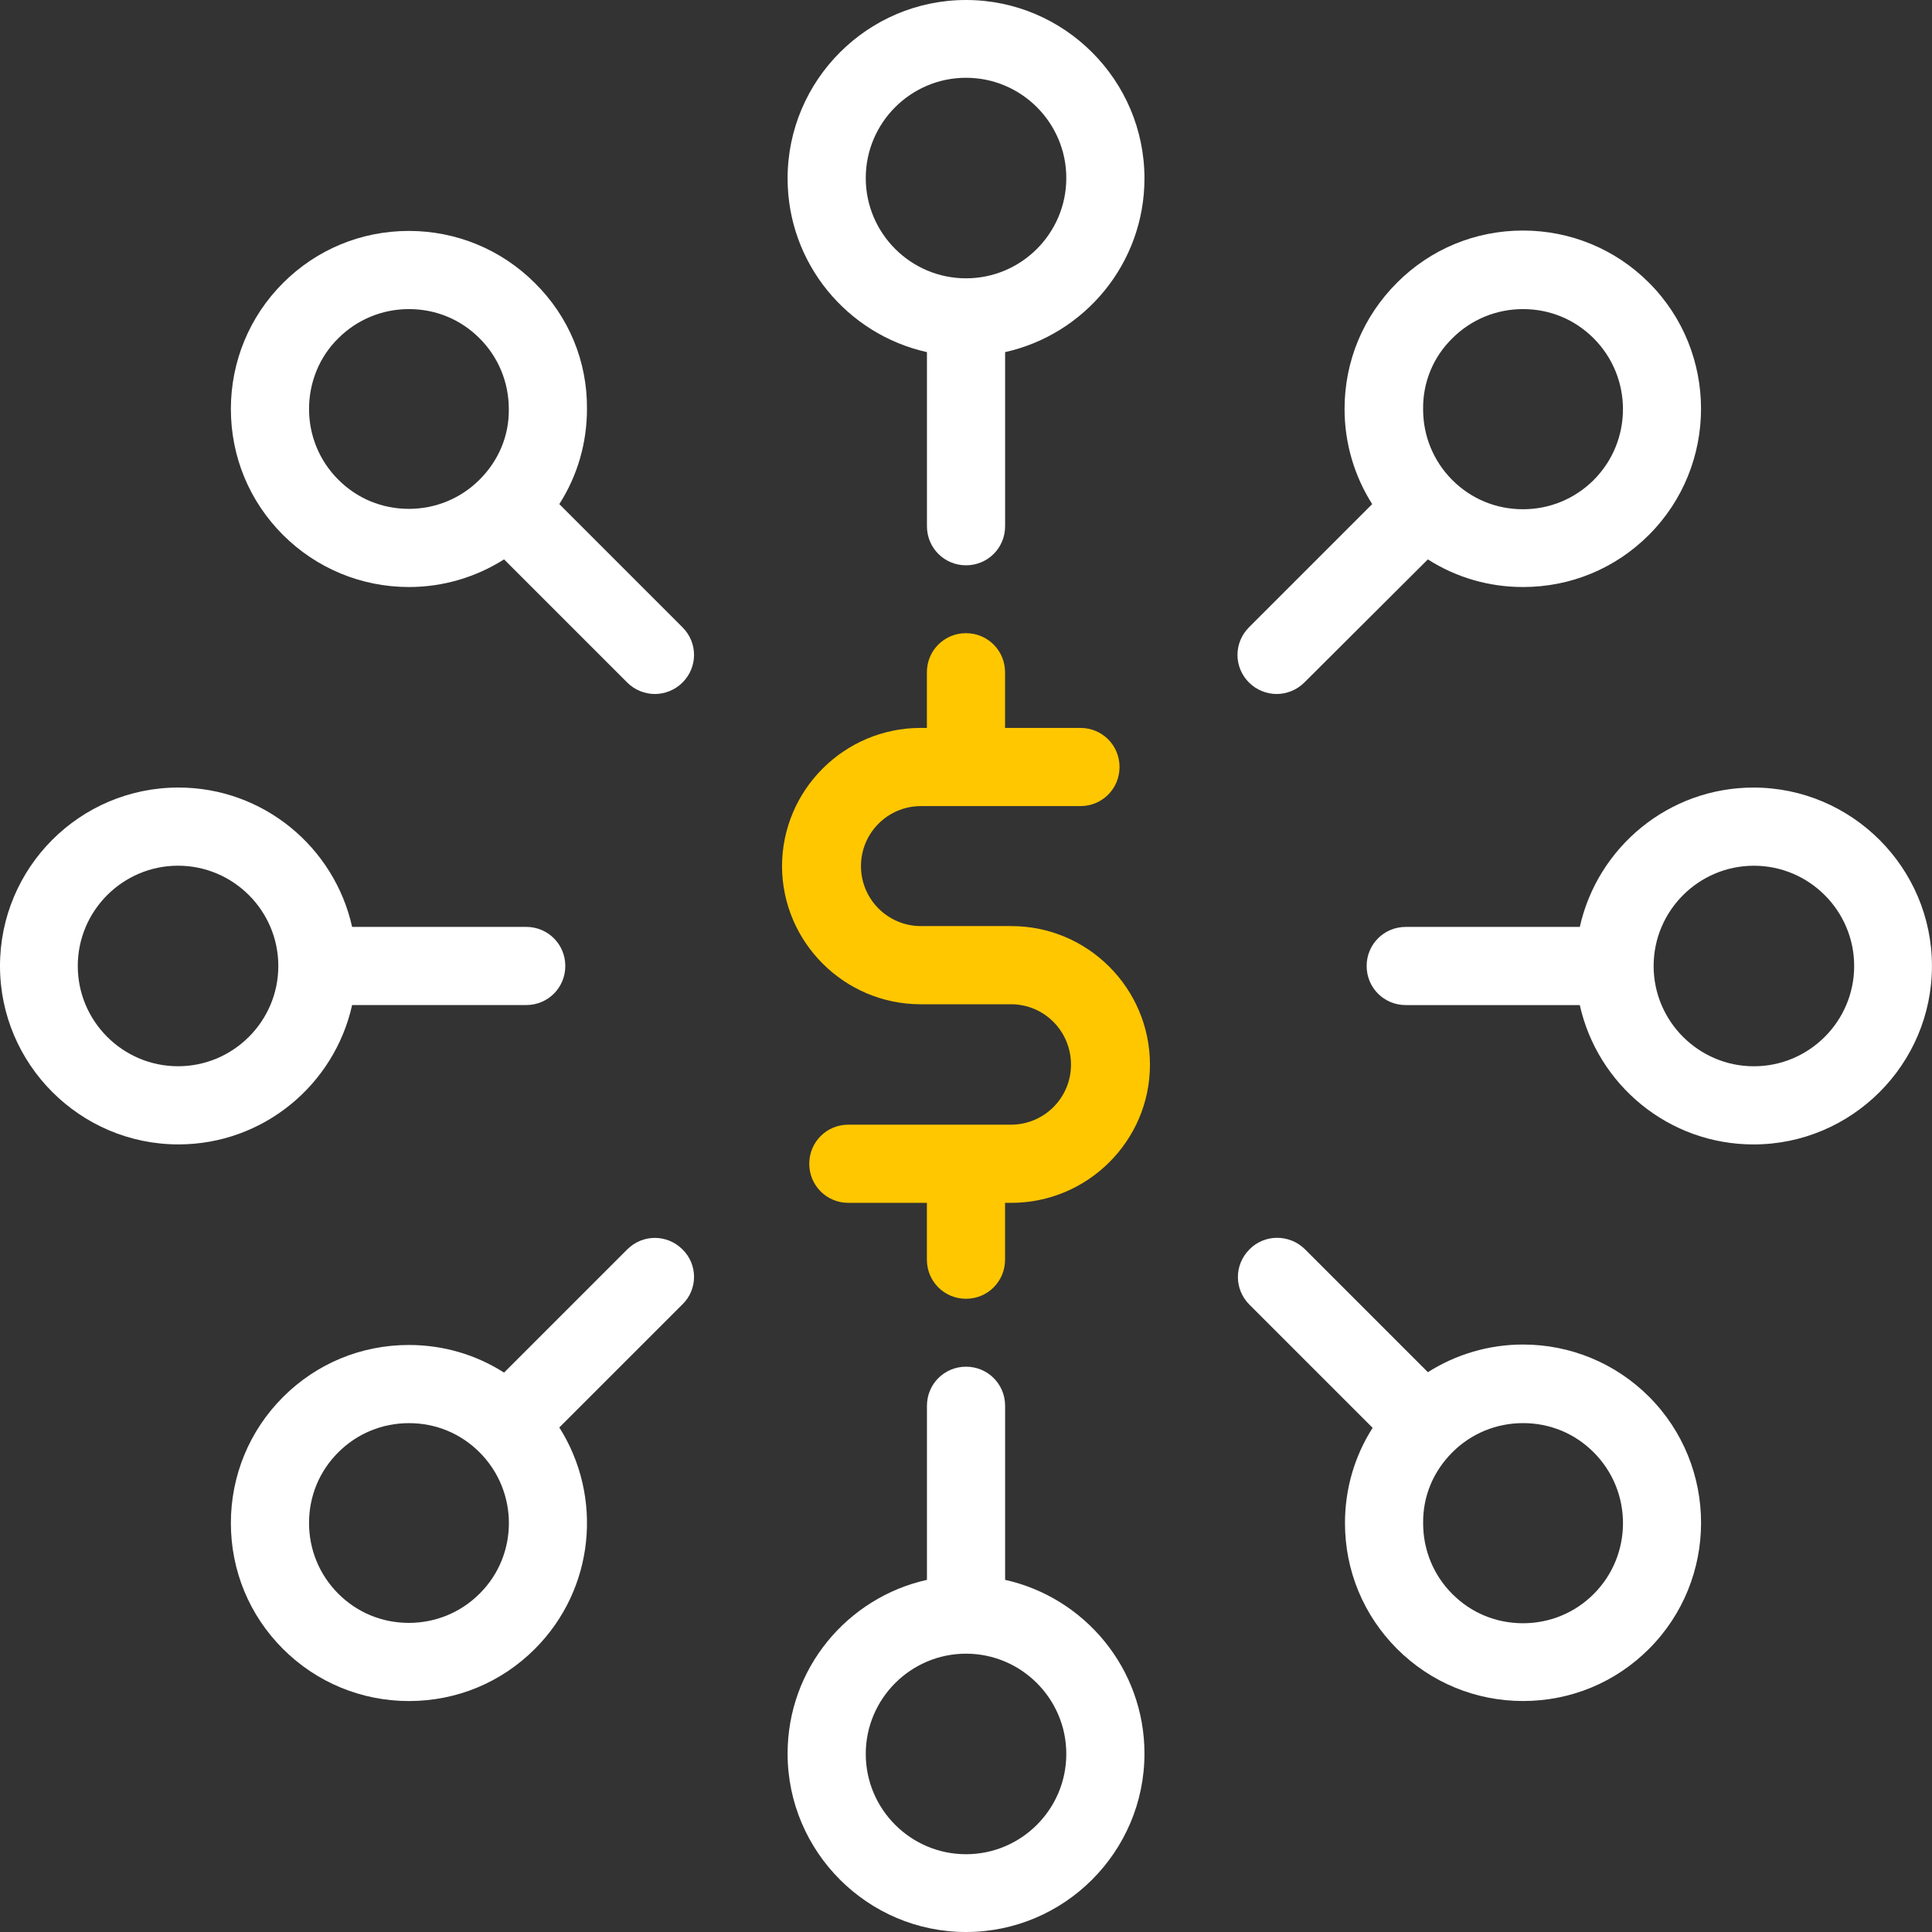
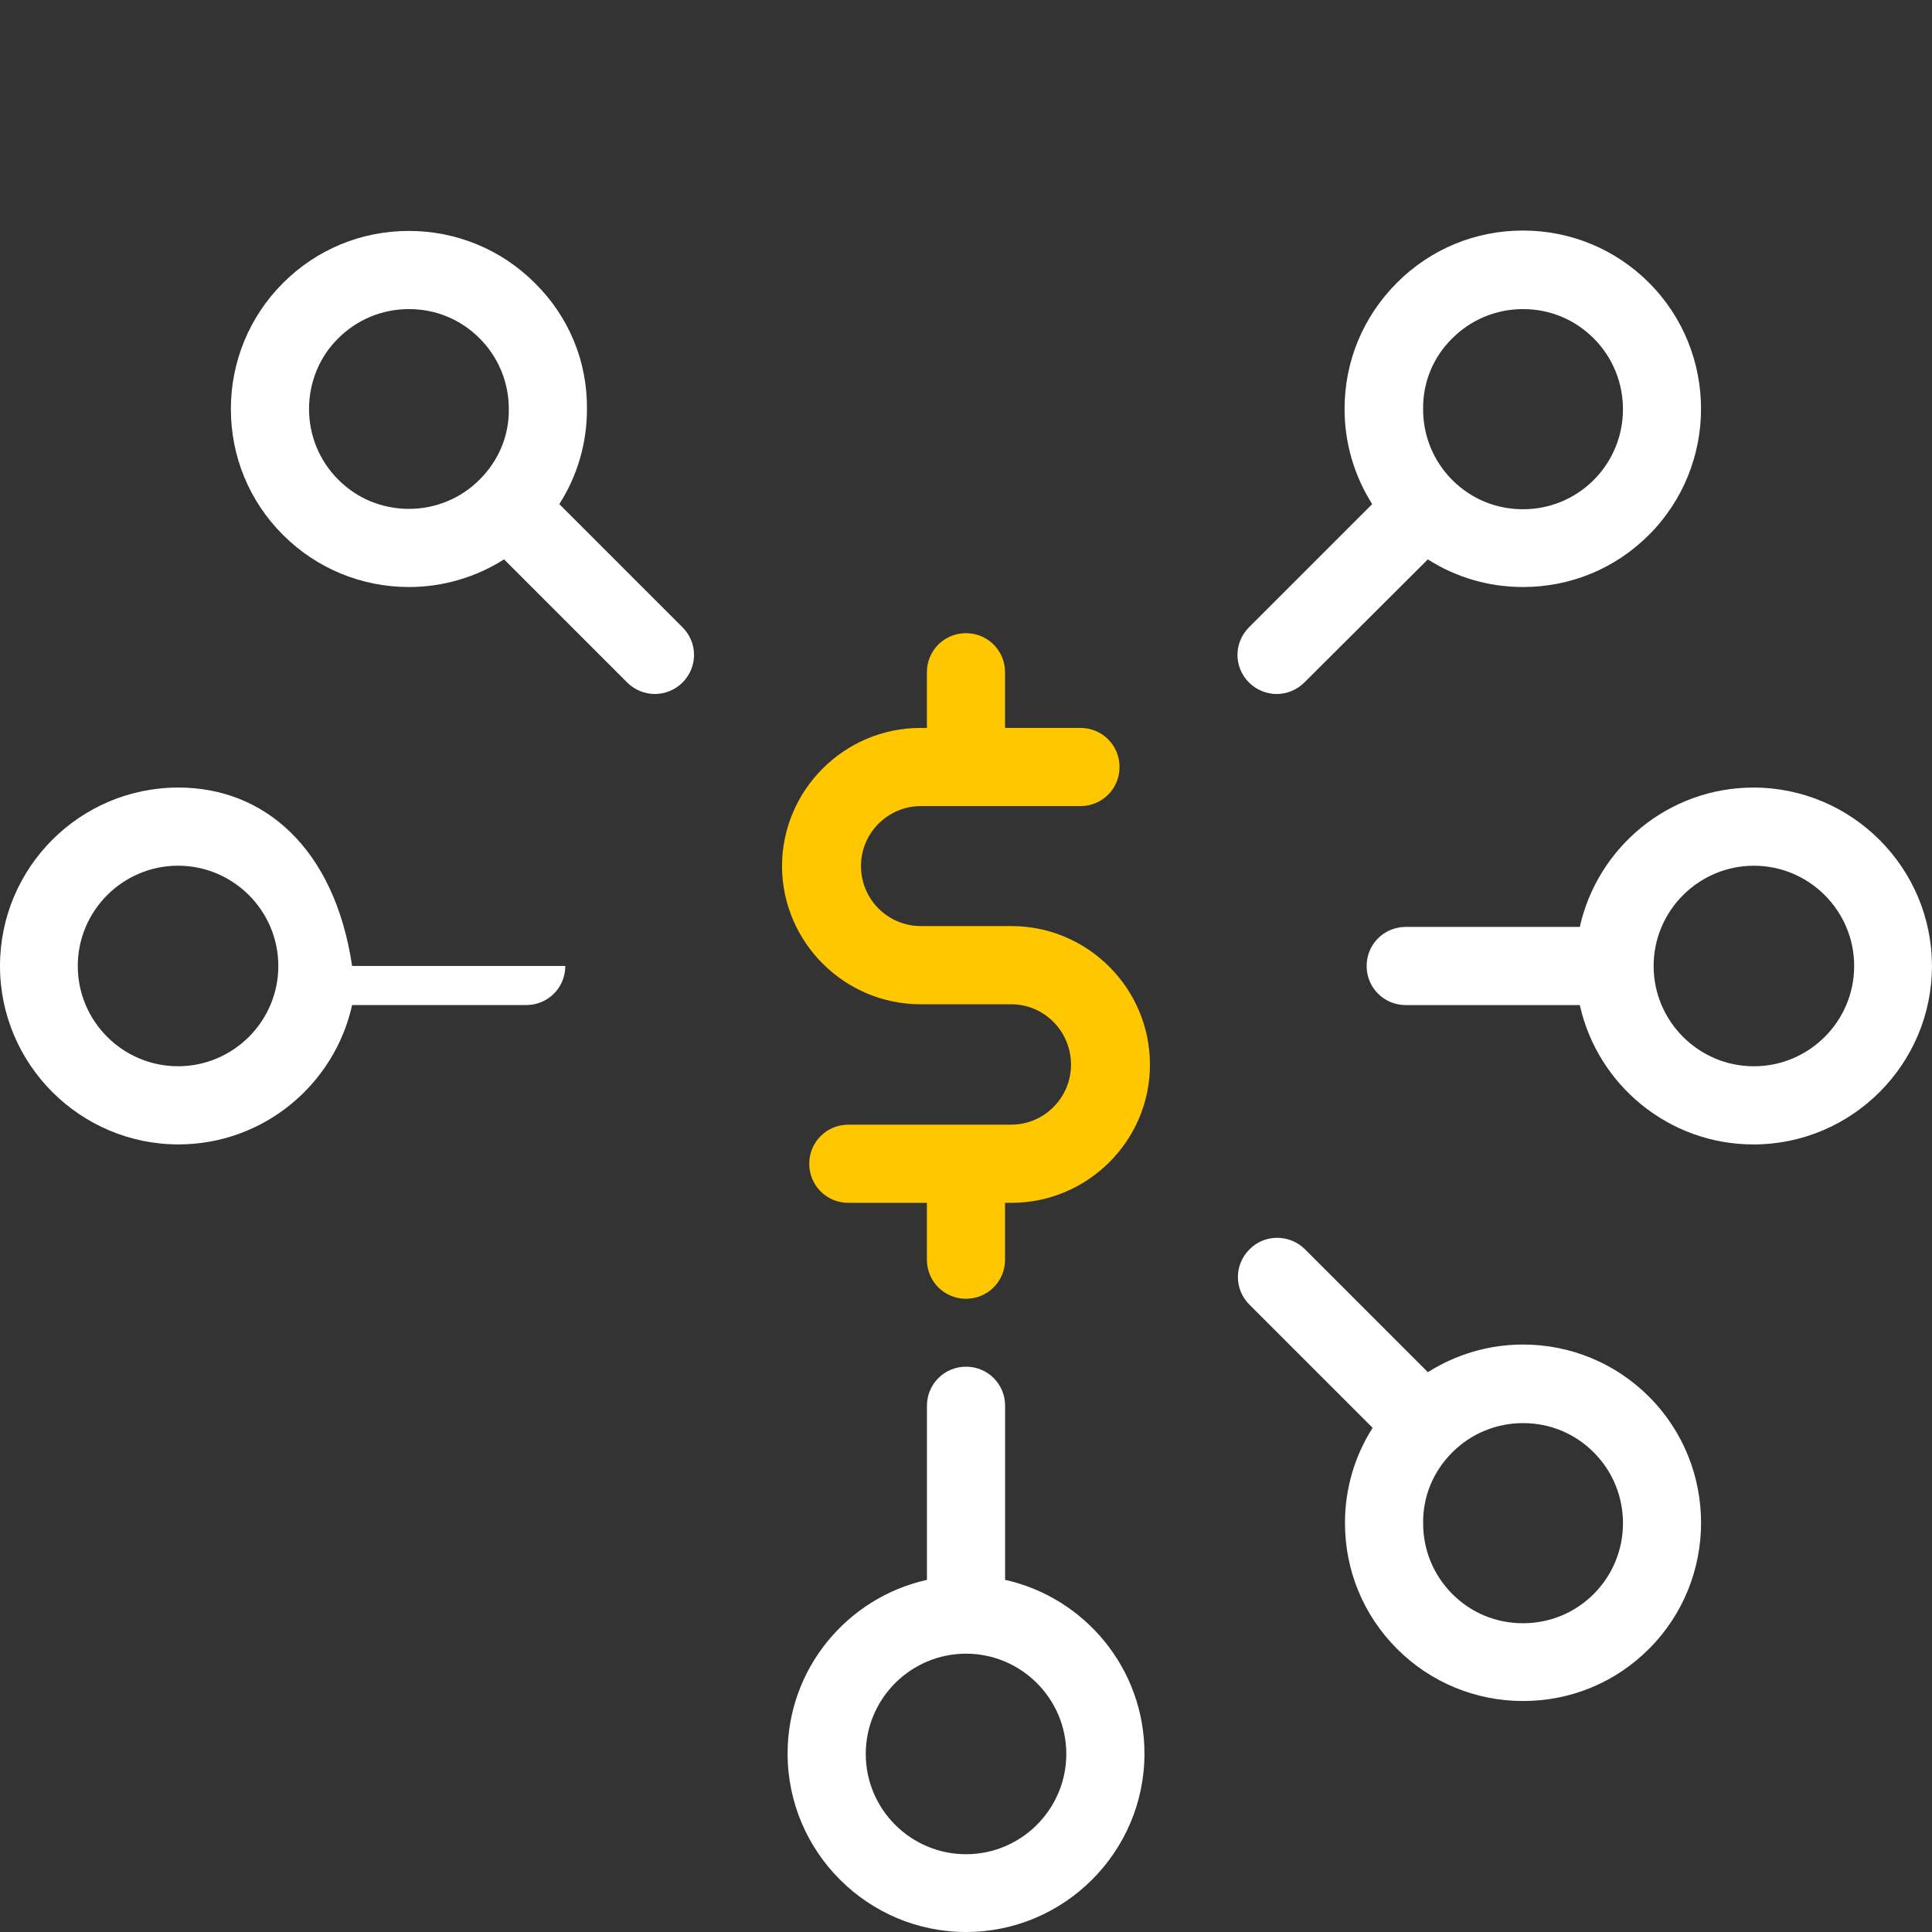
<svg xmlns="http://www.w3.org/2000/svg" width="70" height="70" viewBox="0 0 70 70" fill="none">
  <rect x="0" y="0" width="70" height="70" fill="#333333" stroke="none" />
  <path d="M35.001 49.518C34.215 49.518 33.585 50.147 33.585 50.934V57.241C30.696 57.885 28.536 60.459 28.536 63.535C28.536 67.096 31.44 70 35.001 70C38.563 70 41.466 67.096 41.466 63.535C41.466 60.459 39.306 57.885 36.417 57.241V50.934C36.417 50.147 35.788 49.518 35.001 49.518ZM38.634 63.549C38.634 65.552 37.004 67.182 35.001 67.182C32.999 67.182 31.368 65.552 31.368 63.549C31.368 61.547 32.999 59.916 35.001 59.916C37.004 59.916 38.634 61.547 38.634 63.549Z" fill="white" />
-   <path d="M35.001 20.482C35.788 20.482 36.417 19.853 36.417 19.066V12.758C39.306 12.115 41.466 9.54 41.466 6.465C41.466 2.904 38.563 0 35.001 0C31.44 0 28.536 2.904 28.536 6.465C28.536 9.54 30.696 12.115 33.585 12.758V19.066C33.585 19.853 34.215 20.482 35.001 20.482ZM31.368 6.451C31.368 4.448 32.999 2.818 35.001 2.818C37.004 2.818 38.634 4.448 38.634 6.451C38.634 8.453 37.004 10.084 35.001 10.084C32.999 10.084 31.368 8.453 31.368 6.451Z" fill="white" />
  <path d="M57.239 36.416C57.883 39.306 60.458 41.465 63.533 41.465C67.094 41.465 69.998 38.562 69.998 35C69.998 31.439 67.094 28.535 63.533 28.535C60.458 28.535 57.883 30.695 57.239 33.584H50.932C50.145 33.584 49.516 34.214 49.516 35C49.516 35.787 50.145 36.416 50.932 36.416H57.239ZM59.914 35C59.914 32.998 61.545 31.367 63.547 31.367C65.549 31.367 67.18 32.998 67.18 35C67.18 37.003 65.549 38.633 63.547 38.633C61.545 38.633 59.914 37.003 59.914 35Z" fill="white" />
-   <path d="M0 34.999C0 38.561 2.904 41.464 6.465 41.464C9.54 41.464 12.115 39.304 12.758 36.415H19.066C19.853 36.415 20.482 35.786 20.482 34.999C20.482 34.213 19.853 33.583 19.066 33.583H12.758C12.115 30.694 9.54 28.534 6.465 28.534C2.889 28.534 0 31.438 0 34.999ZM10.084 34.999C10.084 37.002 8.453 38.632 6.451 38.632C4.448 38.632 2.818 37.002 2.818 34.999C2.818 32.997 4.448 31.366 6.451 31.366C8.453 31.366 10.084 32.997 10.084 34.999Z" fill="white" />
+   <path d="M0 34.999C0 38.561 2.904 41.464 6.465 41.464C9.54 41.464 12.115 39.304 12.758 36.415H19.066C19.853 36.415 20.482 35.786 20.482 34.999H12.758C12.115 30.694 9.54 28.534 6.465 28.534C2.889 28.534 0 31.438 0 34.999ZM10.084 34.999C10.084 37.002 8.453 38.632 6.451 38.632C4.448 38.632 2.818 37.002 2.818 34.999C2.818 32.997 4.448 31.366 6.451 31.366C8.453 31.366 10.084 32.997 10.084 34.999Z" fill="white" />
  <path d="M45.27 45.268C44.712 45.826 44.712 46.713 45.27 47.271L49.733 51.733C49.075 52.763 48.731 53.95 48.731 55.181C48.731 56.911 49.404 58.527 50.619 59.743C51.835 60.959 53.466 61.631 55.182 61.631C56.913 61.631 58.529 60.959 59.745 59.743C62.262 57.226 62.262 53.121 59.745 50.603C58.529 49.388 56.898 48.715 55.182 48.715C53.938 48.715 52.751 49.073 51.735 49.717L47.272 45.254C46.715 44.711 45.813 44.711 45.27 45.268ZM52.622 52.62C53.308 51.934 54.224 51.562 55.182 51.562C56.155 51.562 57.056 51.934 57.742 52.62C59.158 54.036 59.158 56.339 57.742 57.755C57.056 58.442 56.14 58.813 55.182 58.813C54.209 58.813 53.308 58.442 52.622 57.755C51.935 57.069 51.563 56.153 51.563 55.195C51.549 54.208 51.935 53.307 52.622 52.62Z" fill="white" />
  <path d="M19.379 10.255C18.163 9.039 16.532 8.367 14.816 8.367C13.085 8.367 11.469 9.039 10.253 10.255C9.037 11.471 8.365 13.102 8.365 14.818C8.365 16.549 9.037 18.165 10.253 19.381C11.469 20.596 13.1 21.269 14.816 21.269C16.06 21.269 17.247 20.911 18.263 20.267L22.726 24.73C22.997 25.002 23.369 25.145 23.727 25.145C24.084 25.145 24.456 25.002 24.728 24.73C25.286 24.172 25.286 23.285 24.728 22.728L20.265 18.265C20.924 17.235 21.267 16.048 21.267 14.818C21.281 13.087 20.609 11.471 19.379 10.255ZM17.376 17.378C16.69 18.065 15.774 18.437 14.816 18.437C13.843 18.437 12.942 18.065 12.256 17.378C11.569 16.692 11.197 15.776 11.197 14.818C11.197 13.86 11.569 12.93 12.256 12.258C12.942 11.571 13.858 11.199 14.816 11.199C15.789 11.199 16.69 11.571 17.376 12.258C18.063 12.944 18.435 13.86 18.435 14.818C18.449 15.791 18.063 16.692 17.376 17.378Z" fill="white" />
  <path d="M48.716 14.818C48.716 16.062 49.073 17.25 49.717 18.265L45.254 22.728C44.697 23.286 44.697 24.172 45.254 24.73C45.526 25.002 45.898 25.145 46.255 25.145C46.613 25.145 46.985 25.002 47.257 24.73L51.734 20.268C52.764 20.926 53.951 21.269 55.181 21.269C56.911 21.269 58.528 20.597 59.743 19.381C62.261 16.863 62.261 12.758 59.743 10.241C58.528 9.025 56.897 8.353 55.181 8.353C53.45 8.353 51.834 9.025 50.618 10.241C49.388 11.471 48.716 13.087 48.716 14.818ZM52.62 12.258C53.307 11.571 54.222 11.199 55.181 11.199C56.153 11.199 57.054 11.571 57.741 12.258C59.157 13.674 59.157 15.977 57.741 17.393C57.054 18.079 56.139 18.451 55.181 18.451C54.208 18.451 53.307 18.079 52.62 17.393C51.934 16.706 51.562 15.791 51.562 14.832C51.548 13.845 51.934 12.93 52.62 12.258Z" fill="white" />
-   <path d="M24.728 45.269C24.17 44.712 23.284 44.712 22.726 45.269L18.263 49.732C17.233 49.074 16.046 48.731 14.816 48.731C13.085 48.731 11.469 49.403 10.253 50.619C9.037 51.835 8.365 53.465 8.365 55.182C8.365 56.912 9.037 58.529 10.253 59.744C11.469 60.96 13.1 61.632 14.816 61.632C16.547 61.632 18.163 60.96 19.379 59.744C21.553 57.57 21.853 54.223 20.265 51.72L24.728 47.258C25.286 46.714 25.286 45.813 24.728 45.269ZM17.376 57.742C16.69 58.428 15.774 58.8 14.816 58.8C13.843 58.8 12.942 58.428 12.256 57.742C11.569 57.055 11.197 56.14 11.197 55.182C11.197 54.209 11.569 53.308 12.256 52.621C12.942 51.935 13.858 51.563 14.816 51.563C15.789 51.563 16.69 51.935 17.376 52.621C18.792 54.037 18.792 56.34 17.376 57.742Z" fill="white" />
  <path d="M33.354 36.386H36.63C37.831 36.386 38.804 37.359 38.804 38.575C38.804 39.776 37.831 40.749 36.63 40.749H30.737C29.95 40.749 29.321 41.378 29.321 42.165C29.321 42.952 29.95 43.581 30.737 43.581H33.583V45.641C33.583 46.427 34.213 47.057 34.999 47.057C35.786 47.057 36.415 46.427 36.415 45.641V43.581H36.644C39.405 43.581 41.665 41.335 41.665 38.575C41.665 35.814 39.419 33.554 36.644 33.554H33.369C32.167 33.554 31.195 32.582 31.195 31.38C31.195 30.179 32.167 29.206 33.369 29.206H39.147C39.934 29.206 40.563 28.577 40.563 27.79C40.563 27.003 39.934 26.374 39.147 26.374H36.415V24.357C36.415 23.571 35.786 22.941 34.999 22.941C34.213 22.941 33.583 23.571 33.583 24.357V26.374H33.354C30.594 26.374 28.334 28.62 28.334 31.395C28.348 34.141 30.594 36.386 33.354 36.386Z" fill="#FFC700" />
</svg>